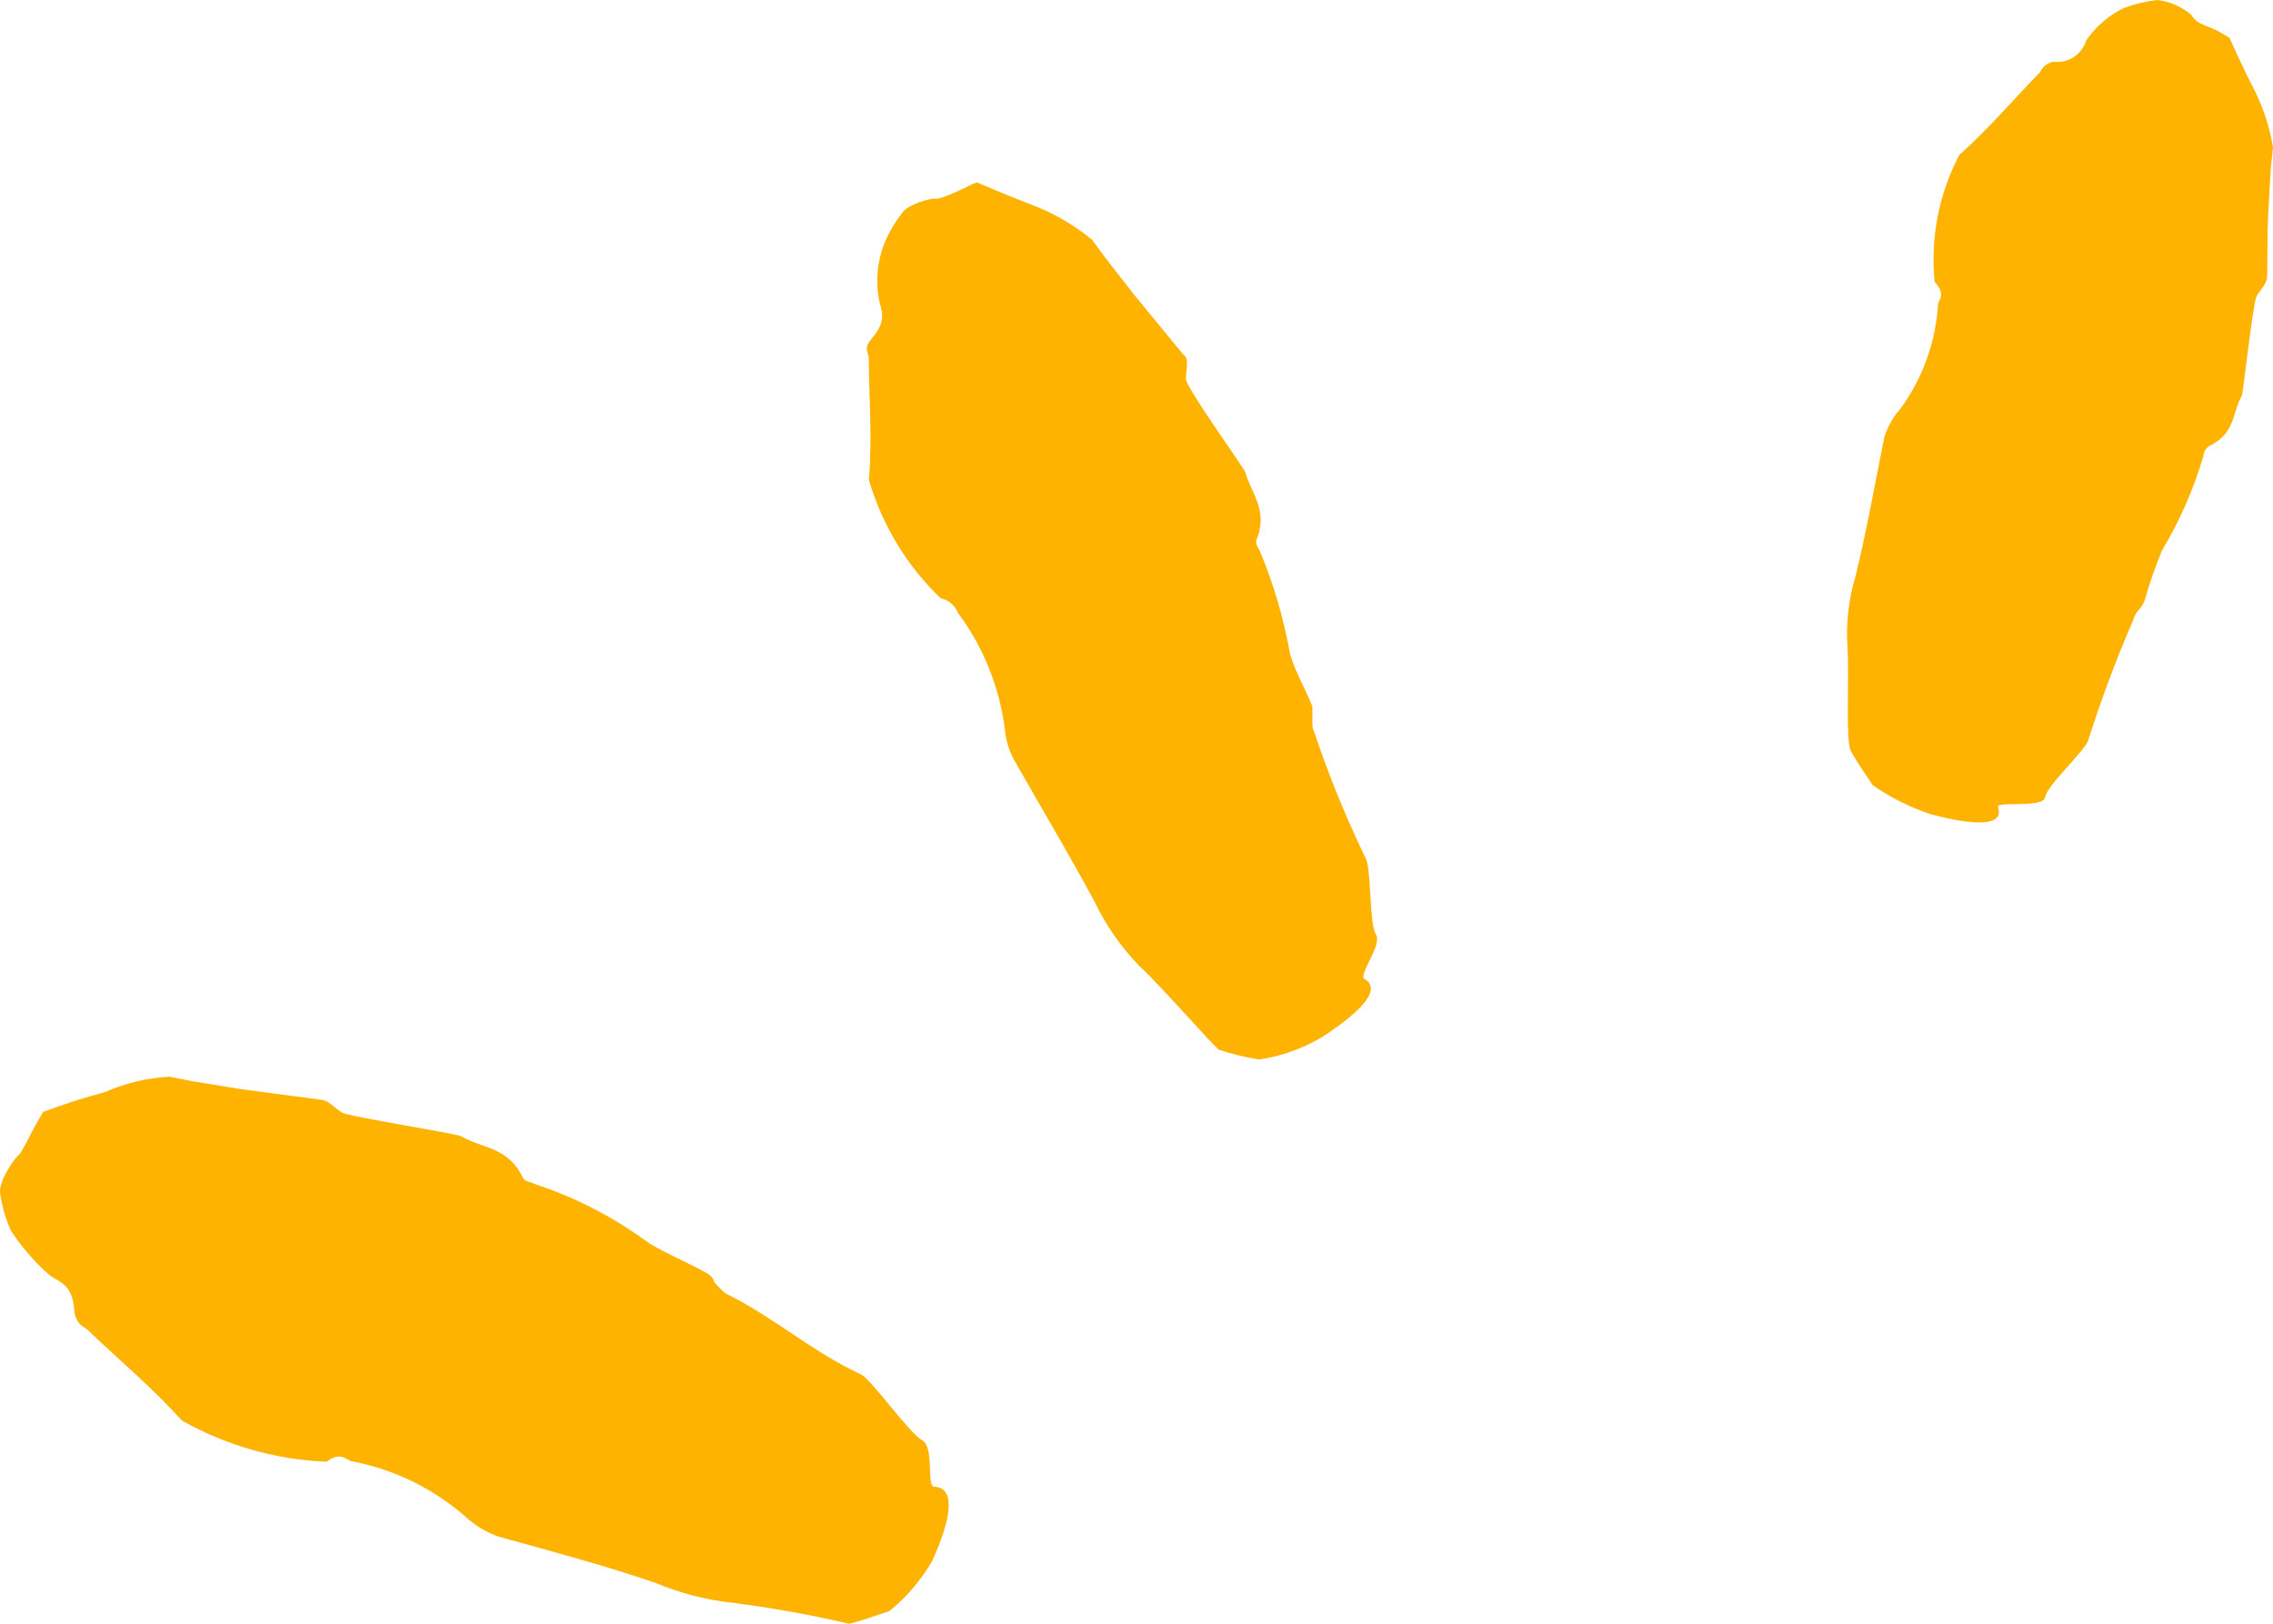
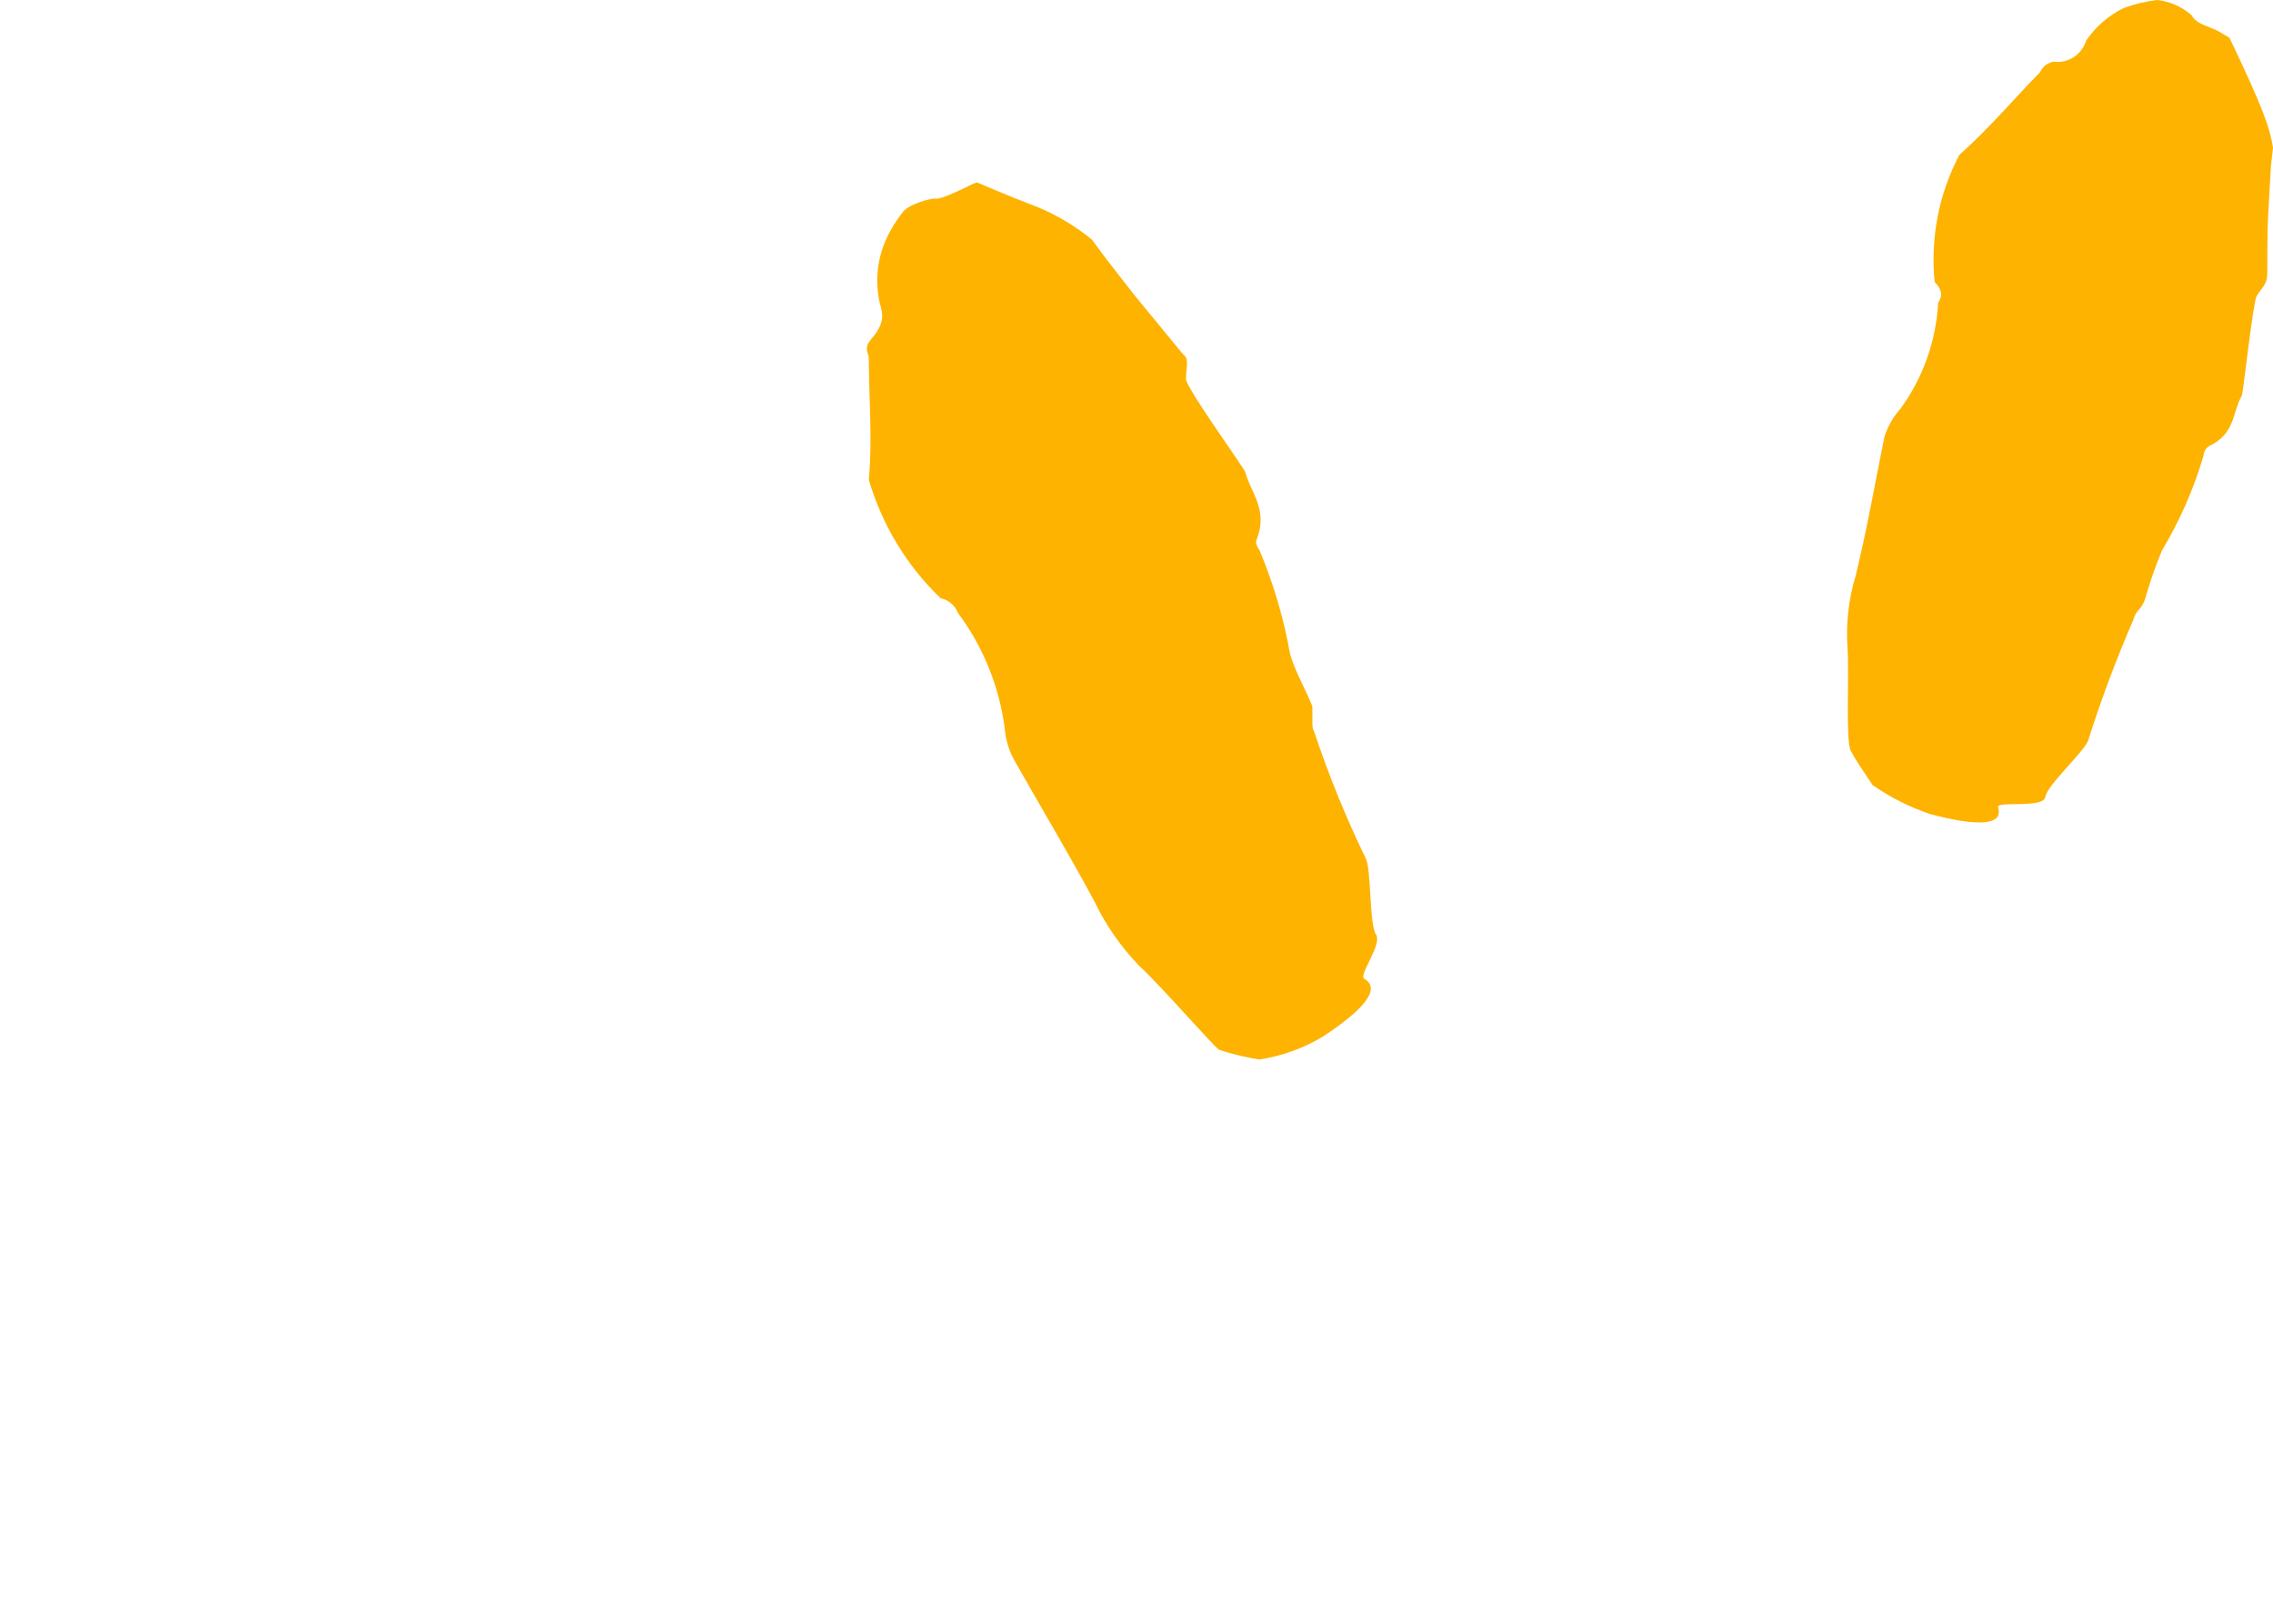
<svg xmlns="http://www.w3.org/2000/svg" width="28" height="20" viewBox="0 0 28 20" fill="none">
  <g id="Floater 1">
    <path d="M16.809 12.058C17.019 12.184 16.788 12.445 16.291 12.771C16.052 12.914 15.788 13.008 15.513 13.05C15.345 13.024 15.179 12.984 15.018 12.931C14.95 12.89 14.298 12.138 14.035 11.898C13.809 11.665 13.622 11.396 13.481 11.102C13.173 10.527 12.833 9.962 12.507 9.386C12.432 9.258 12.387 9.113 12.376 8.964C12.307 8.45 12.11 7.964 11.802 7.552C11.766 7.458 11.685 7.389 11.588 7.369C11.172 6.972 10.867 6.468 10.703 5.911C10.748 5.389 10.704 4.908 10.702 4.404C10.695 4.336 10.638 4.292 10.73 4.18C10.943 3.935 10.851 3.825 10.826 3.679C10.787 3.457 10.807 3.229 10.886 3.018C10.941 2.879 11.016 2.748 11.108 2.63C11.175 2.513 11.483 2.436 11.531 2.447C11.58 2.457 11.78 2.363 11.903 2.306C11.945 2.281 11.99 2.261 12.037 2.247C12.037 2.247 12.386 2.4 12.774 2.548C13.019 2.648 13.247 2.784 13.452 2.953L13.611 3.168L13.962 3.62L14.579 4.37C14.653 4.414 14.609 4.555 14.609 4.666C14.609 4.778 15.327 5.764 15.341 5.819C15.412 6.076 15.618 6.273 15.486 6.631C15.45 6.693 15.496 6.739 15.521 6.791C15.69 7.196 15.814 7.619 15.891 8.053C15.954 8.276 16.081 8.483 16.166 8.7C16.166 8.7 16.167 8.794 16.167 8.841C16.168 8.887 16.159 8.966 16.188 9.011C16.366 9.545 16.578 10.066 16.823 10.571C16.893 10.687 16.866 11.386 16.95 11.511C17.033 11.635 16.724 12.017 16.809 12.058Z" fill="#FDB300" />
-     <path d="M24.613 9.942C24.69 10.174 24.341 10.179 23.774 10.026C23.523 9.941 23.286 9.822 23.068 9.67C22.965 9.516 22.865 9.372 22.799 9.249C22.733 9.126 22.782 8.31 22.758 7.97C22.739 7.676 22.772 7.381 22.857 7.099C22.994 6.541 23.095 5.968 23.213 5.38C23.255 5.251 23.322 5.133 23.412 5.033C23.688 4.655 23.849 4.202 23.875 3.731C23.911 3.668 23.951 3.599 23.832 3.472C23.778 2.931 23.884 2.386 24.137 1.907C24.506 1.58 24.8 1.226 25.128 0.892C25.16 0.836 25.187 0.788 25.295 0.759C25.474 0.785 25.645 0.675 25.699 0.498C25.817 0.326 25.978 0.188 26.164 0.098C26.297 0.049 26.435 0.016 26.575 0C26.731 0.018 26.877 0.083 26.996 0.186C27.062 0.309 27.227 0.324 27.342 0.393L27.464 0.466C27.464 0.466 27.614 0.807 27.787 1.142C27.89 1.355 27.962 1.583 28 1.818C28 1.818 27.99 1.914 27.974 2.053L27.945 2.565C27.921 2.941 27.937 3.341 27.925 3.427C27.912 3.512 27.841 3.572 27.798 3.648C27.754 3.725 27.634 4.824 27.617 4.87C27.498 5.077 27.538 5.342 27.215 5.493C27.172 5.52 27.145 5.567 27.143 5.618C27.022 6.026 26.85 6.417 26.632 6.781C26.55 6.979 26.48 7.182 26.421 7.389C26.406 7.429 26.385 7.467 26.357 7.5C26.319 7.537 26.291 7.585 26.278 7.638C26.069 8.119 25.885 8.611 25.726 9.111C25.7 9.235 25.215 9.67 25.195 9.816C25.175 9.962 24.587 9.862 24.613 9.942Z" fill="#FDB300" />
-     <path d="M11.507 18.312C11.774 18.323 11.725 18.694 11.483 19.227C11.346 19.463 11.168 19.672 10.958 19.843C10.778 19.903 10.605 19.967 10.459 20C9.988 19.89 9.512 19.804 9.032 19.743C8.705 19.708 8.385 19.626 8.08 19.499C7.457 19.285 6.81 19.112 6.142 18.927C5.995 18.876 5.859 18.794 5.742 18.688C5.337 18.332 4.846 18.093 4.319 17.996C4.238 17.947 4.157 17.898 4.023 18.005C3.398 17.979 2.787 17.805 2.24 17.497C1.862 17.076 1.447 16.735 1.066 16.368C1.005 16.332 0.944 16.295 0.917 16.168C0.901 15.814 0.737 15.8 0.609 15.705C0.428 15.547 0.27 15.364 0.137 15.163C0.071 15.02 0.027 14.868 0.004 14.711C-0.032 14.569 0.177 14.267 0.221 14.237C0.265 14.208 0.372 13.974 0.447 13.842C0.523 13.711 0.507 13.739 0.531 13.697C0.779 13.602 1.032 13.521 1.289 13.453C1.542 13.341 1.813 13.276 2.089 13.262L2.367 13.317L2.967 13.415L3.947 13.545C4.045 13.548 4.123 13.65 4.211 13.703C4.3 13.755 5.627 13.963 5.681 13.996C5.932 14.145 6.254 14.124 6.434 14.492C6.465 14.566 6.536 14.553 6.59 14.585C7.093 14.75 7.566 14.995 7.994 15.312C8.224 15.45 8.468 15.549 8.695 15.675C8.736 15.7 8.783 15.728 8.8 15.794C8.842 15.844 8.889 15.891 8.939 15.932C9.523 16.216 10.015 16.659 10.614 16.933C10.749 17.014 11.207 17.659 11.361 17.741C11.514 17.824 11.409 18.309 11.507 18.312Z" fill="#FDB300" />
+     <path d="M24.613 9.942C24.69 10.174 24.341 10.179 23.774 10.026C23.523 9.941 23.286 9.822 23.068 9.67C22.965 9.516 22.865 9.372 22.799 9.249C22.733 9.126 22.782 8.31 22.758 7.97C22.739 7.676 22.772 7.381 22.857 7.099C22.994 6.541 23.095 5.968 23.213 5.38C23.255 5.251 23.322 5.133 23.412 5.033C23.688 4.655 23.849 4.202 23.875 3.731C23.911 3.668 23.951 3.599 23.832 3.472C23.778 2.931 23.884 2.386 24.137 1.907C24.506 1.58 24.8 1.226 25.128 0.892C25.16 0.836 25.187 0.788 25.295 0.759C25.474 0.785 25.645 0.675 25.699 0.498C25.817 0.326 25.978 0.188 26.164 0.098C26.297 0.049 26.435 0.016 26.575 0C26.731 0.018 26.877 0.083 26.996 0.186C27.062 0.309 27.227 0.324 27.342 0.393L27.464 0.466C27.89 1.355 27.962 1.583 28 1.818C28 1.818 27.99 1.914 27.974 2.053L27.945 2.565C27.921 2.941 27.937 3.341 27.925 3.427C27.912 3.512 27.841 3.572 27.798 3.648C27.754 3.725 27.634 4.824 27.617 4.87C27.498 5.077 27.538 5.342 27.215 5.493C27.172 5.52 27.145 5.567 27.143 5.618C27.022 6.026 26.85 6.417 26.632 6.781C26.55 6.979 26.48 7.182 26.421 7.389C26.406 7.429 26.385 7.467 26.357 7.5C26.319 7.537 26.291 7.585 26.278 7.638C26.069 8.119 25.885 8.611 25.726 9.111C25.7 9.235 25.215 9.67 25.195 9.816C25.175 9.962 24.587 9.862 24.613 9.942Z" fill="#FDB300" />
  </g>
</svg>